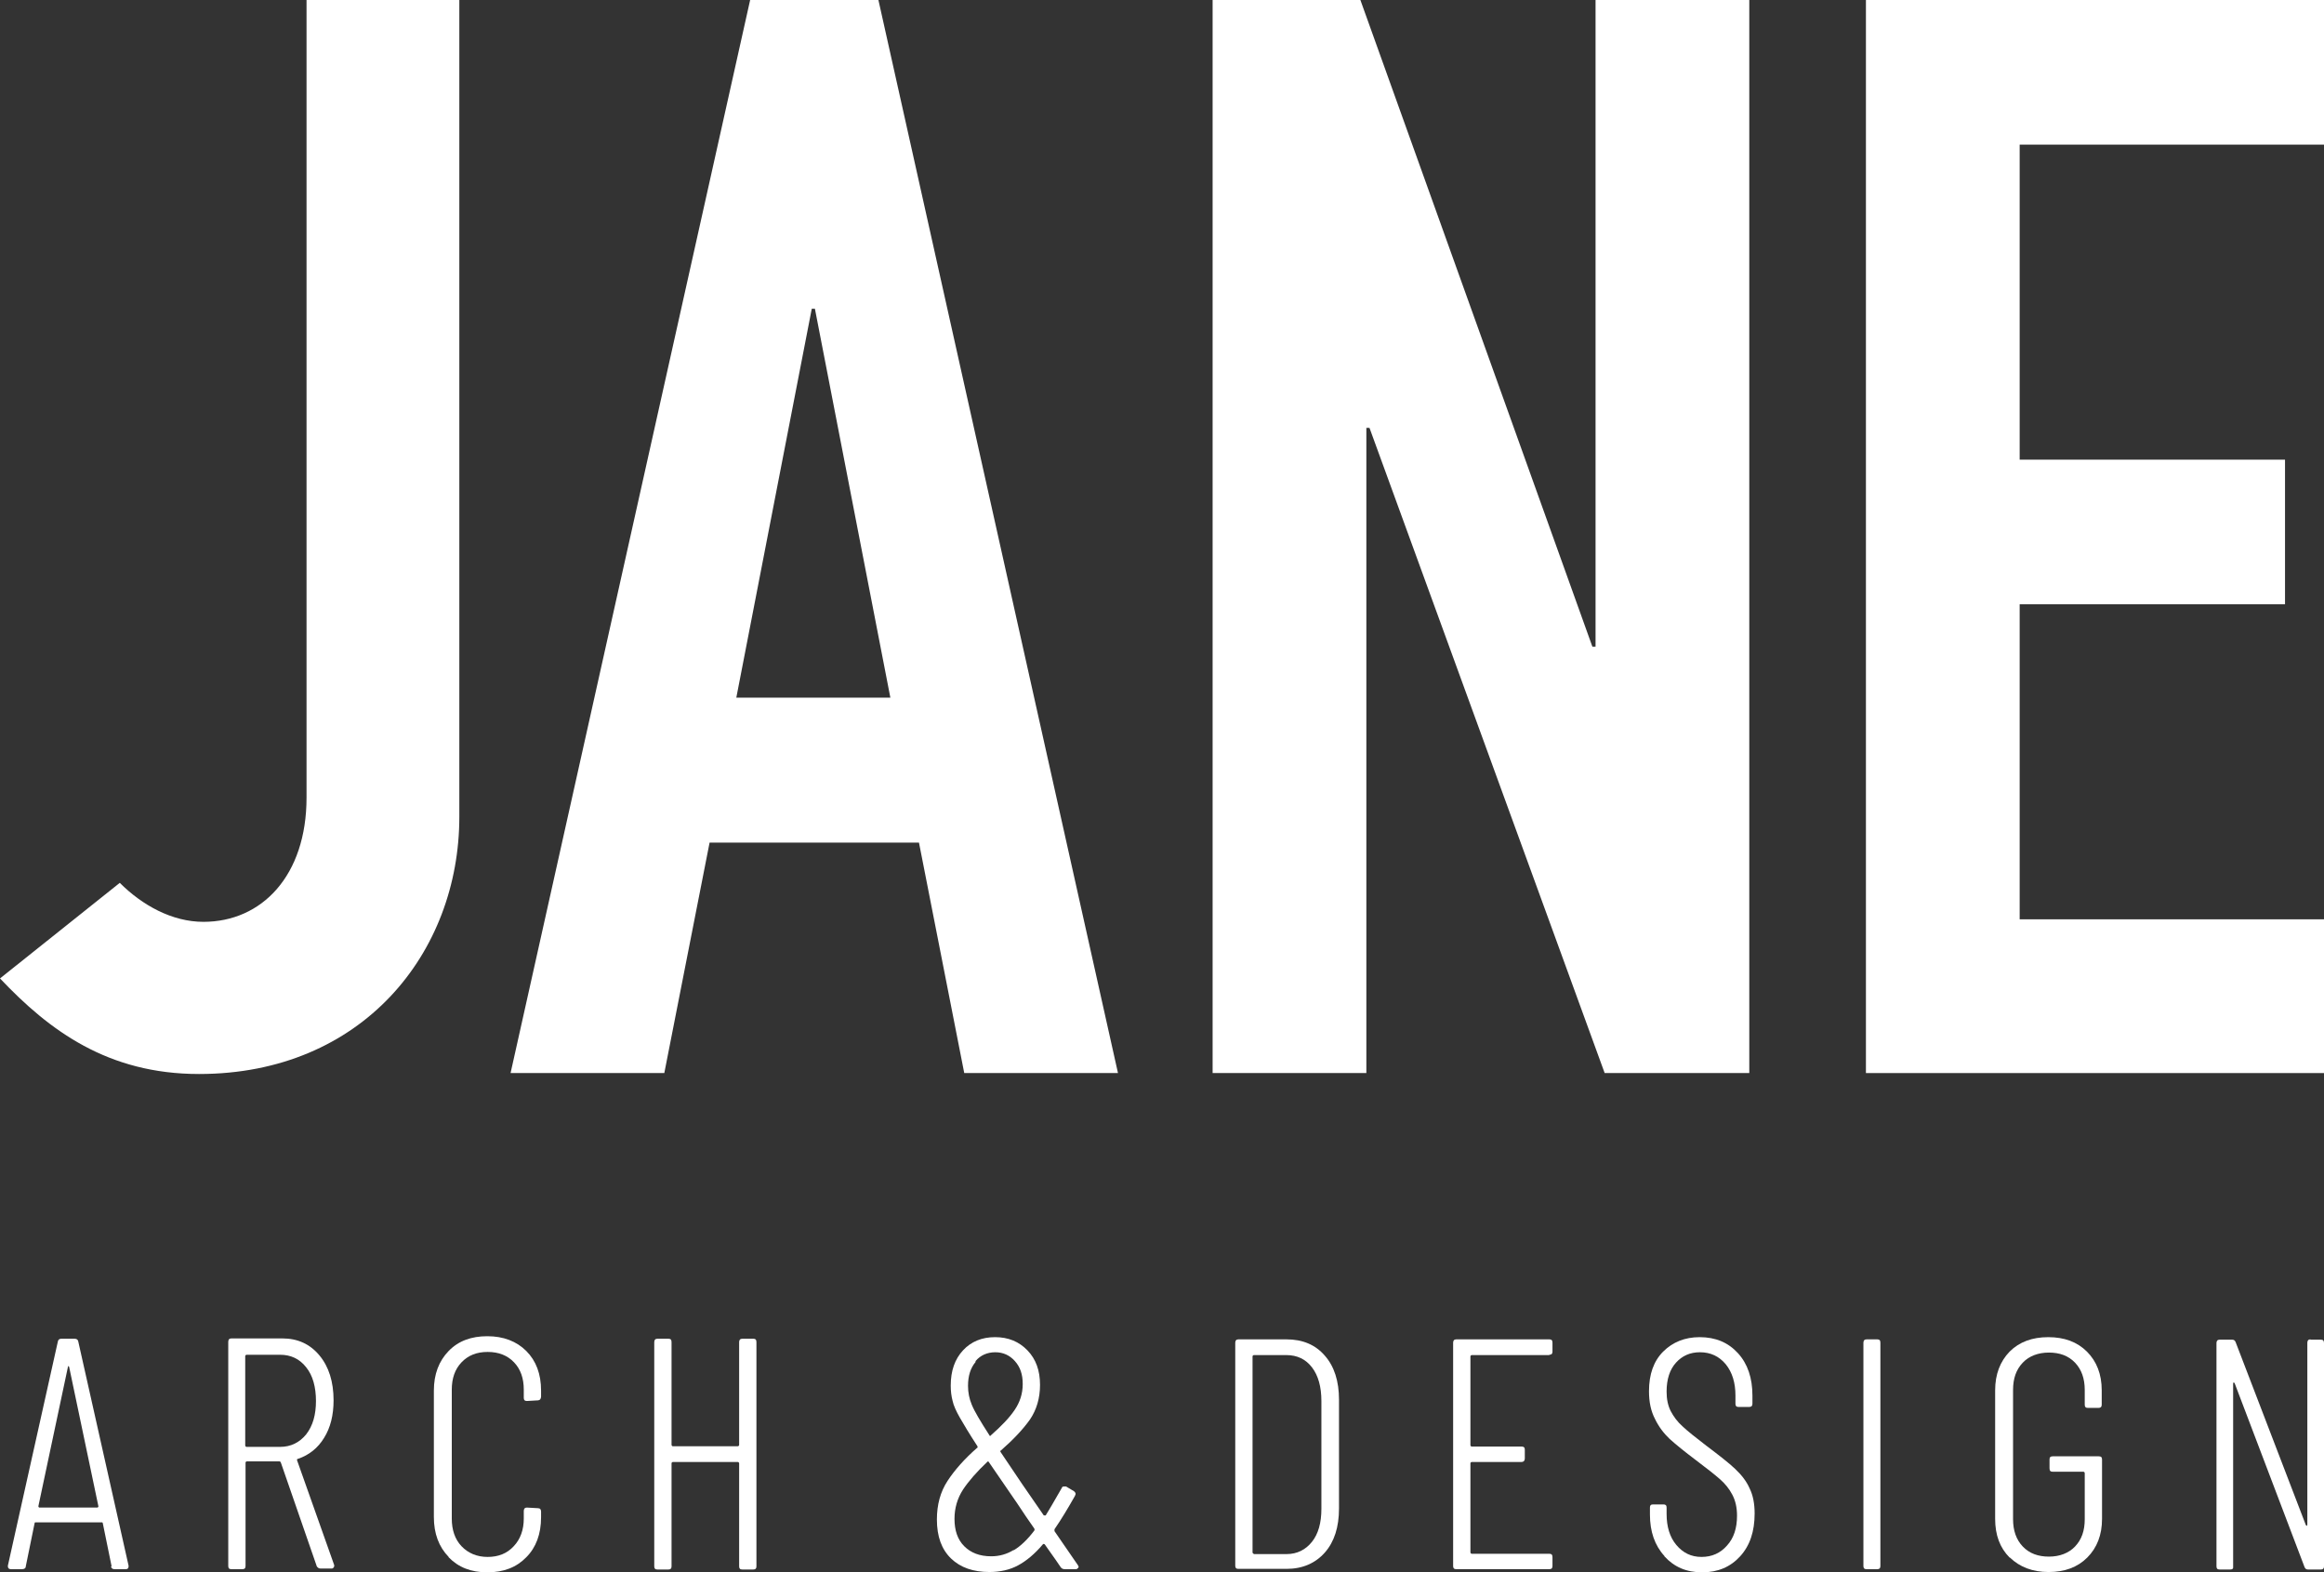
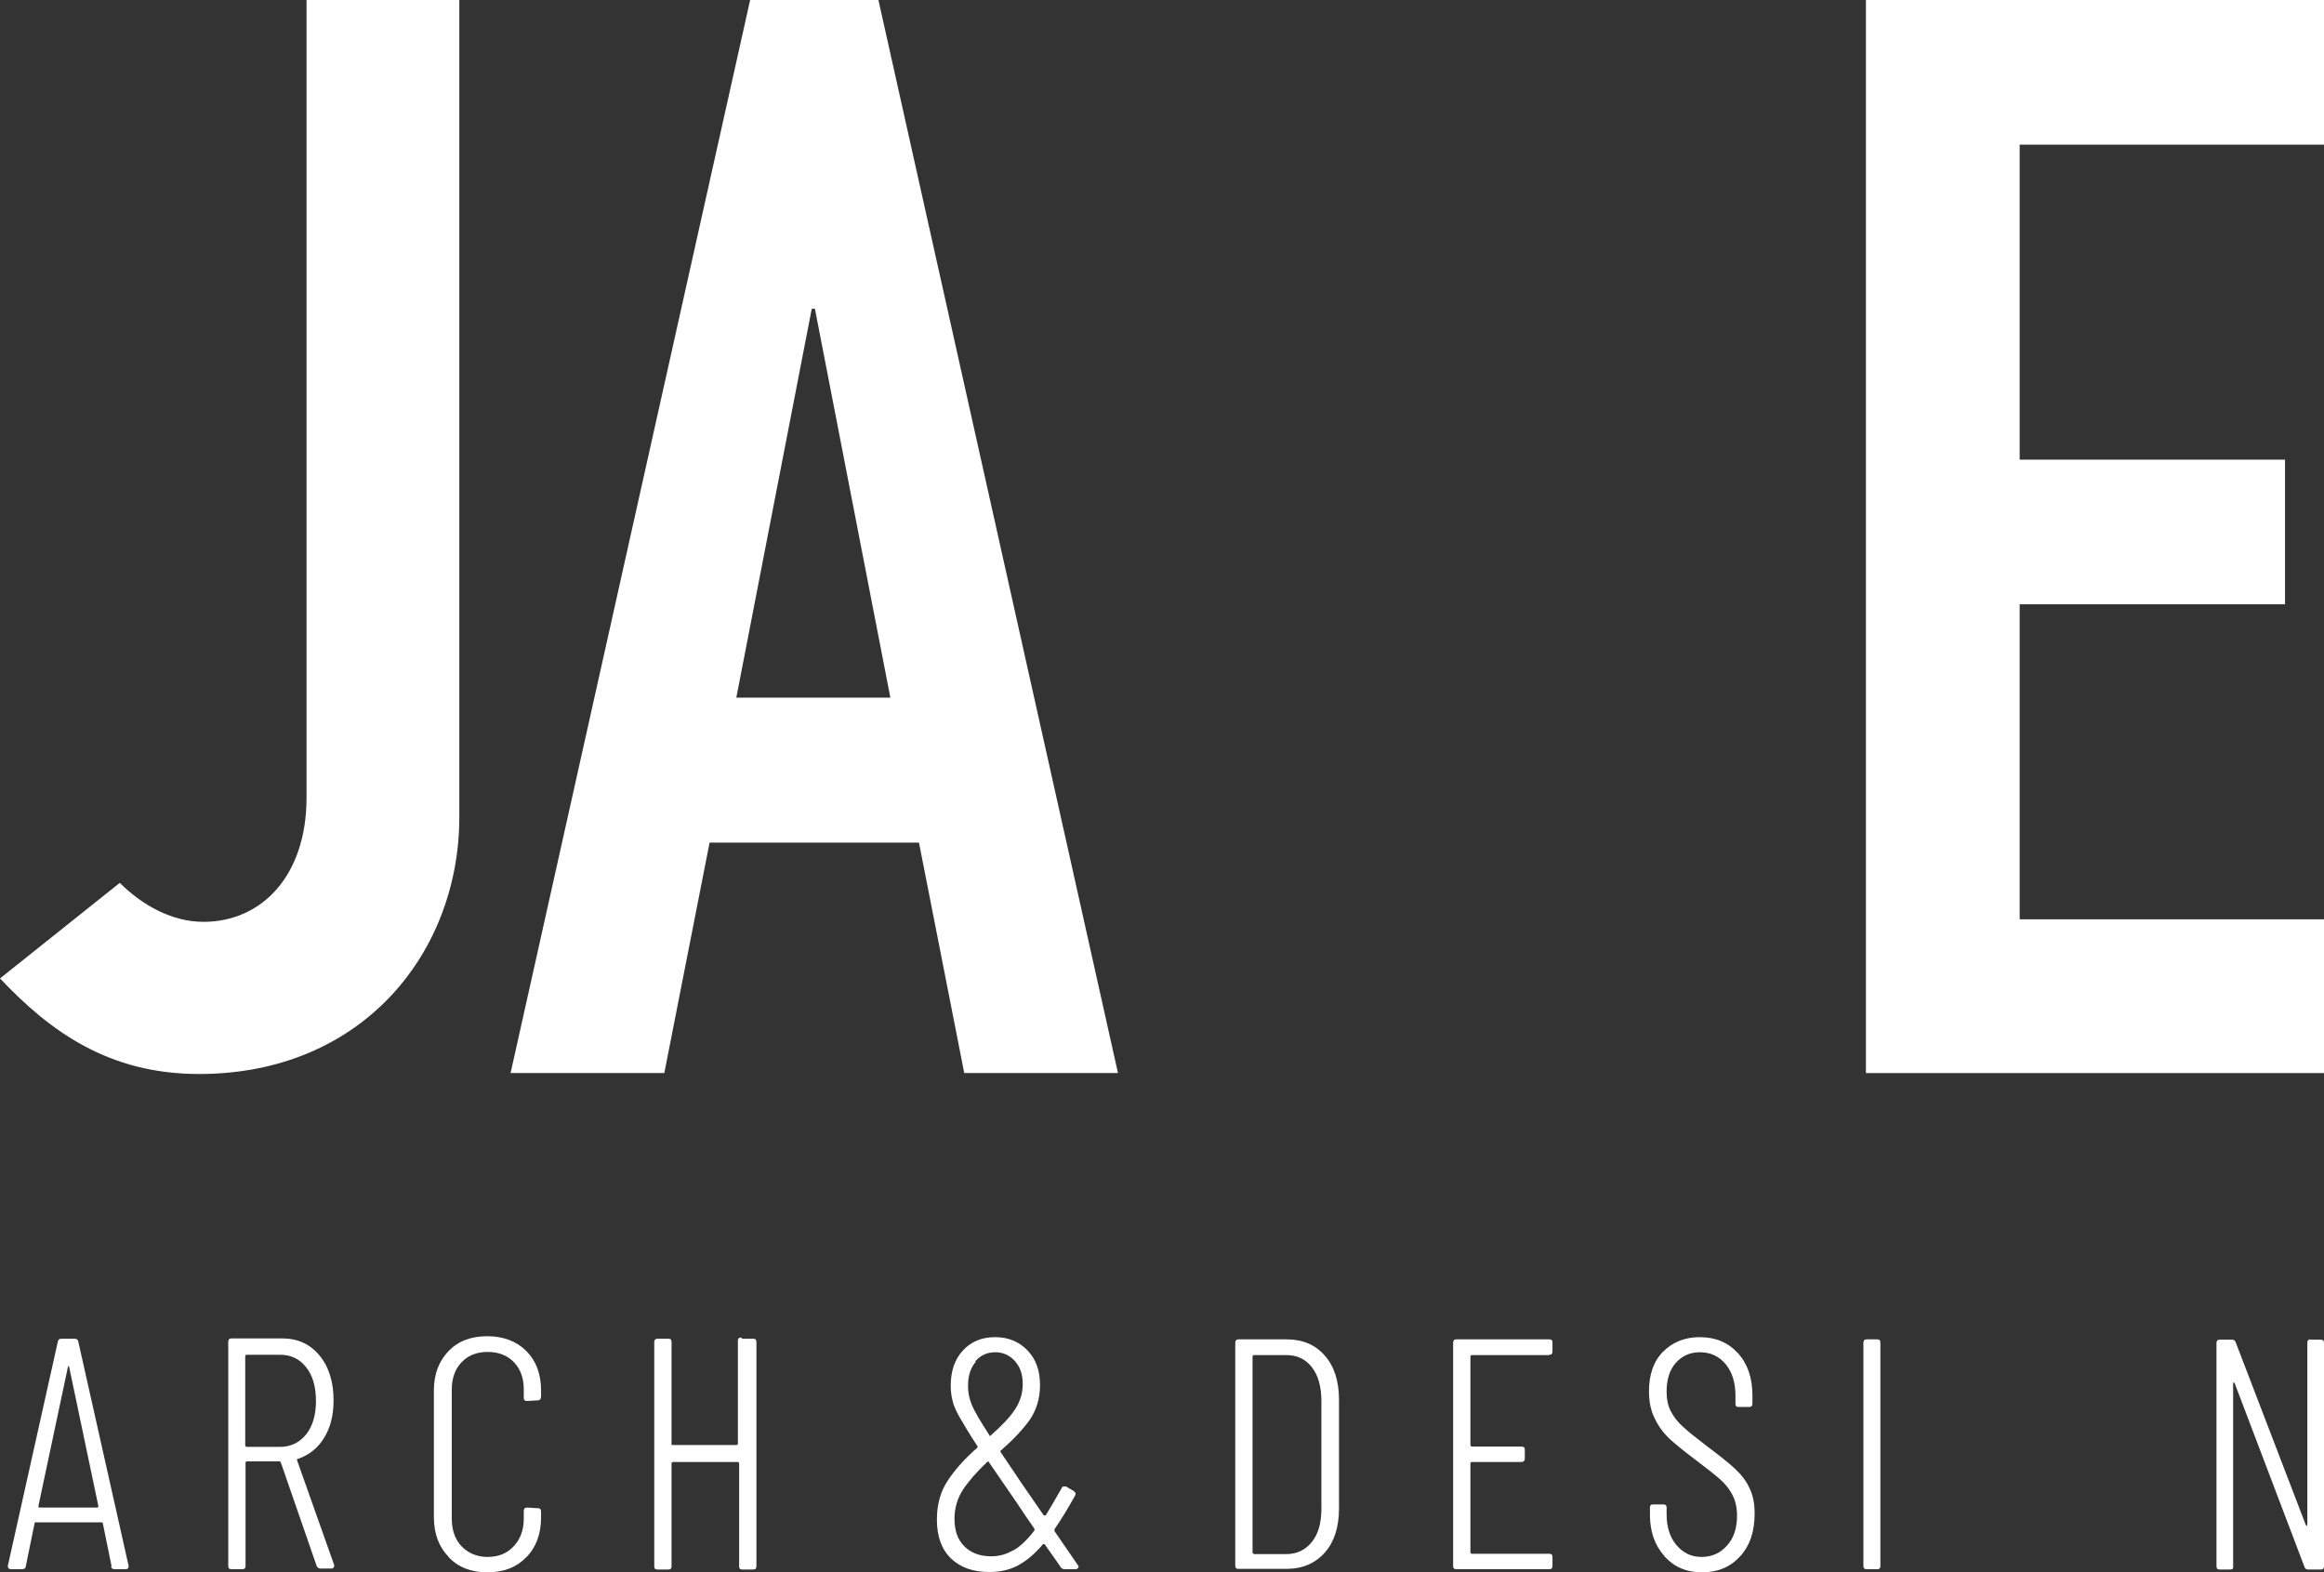
<svg xmlns="http://www.w3.org/2000/svg" id="Layer_2" data-name="Layer 2" viewBox="0 0 73.92 50">
  <rect x="0" y="0" width="73.92" height="50" fill="#333333" stroke="none" />
  <defs>
    <style>
      .cls-1 {
        fill: #fff;
      }
    </style>
  </defs>
  <g id="Camada_1" data-name="Camada 1">
    <g>
      <g>
        <path class="cls-1" d="M3.55,49.82l-.28-1.37s0-.02-.02-.03c-.01,0-.02,0-.04,0H1.16s-.03,0-.04,0c-.01,0-.02.02-.02.03l-.28,1.37c0,.06-.05.09-.12.09h-.35s-.06,0-.08-.03-.02-.05-.02-.08l1.59-7.13c.01-.06.05-.09.11-.09h.42c.07,0,.11.03.12.09l1.6,7.13v.02c0,.06-.03.09-.09.09h-.36c-.06,0-.1-.03-.11-.09ZM1.25,47.95h1.85s.03-.01.03-.04l-.93-4.43s-.01-.03-.02-.03-.01,0-.02.03l-.94,4.43s.01.04.03.04Z" />
        <path class="cls-1" d="M10.08,49.83l-1.15-3.32s-.02-.03-.04-.03h-1.04s-.04.01-.04.04v3.29c0,.07-.03.1-.1.1h-.35c-.07,0-.1-.03-.1-.1v-7.13c0-.07.03-.11.1-.11h1.62c.49,0,.88.18,1.18.54.3.36.45.84.45,1.43,0,.47-.1.87-.3,1.19-.2.33-.48.55-.83.67-.03,0-.04.02-.03.05l1.18,3.33v.04s-.02.07-.08.07h-.35c-.06,0-.1-.03-.13-.08ZM7.8,43.12v2.86s.01.04.04.04h1.07c.34,0,.62-.14.83-.4.21-.27.31-.62.31-1.06s-.1-.81-.31-1.07c-.21-.27-.49-.4-.83-.4h-1.07s-.04.01-.04.04Z" />
        <path class="cls-1" d="M14.27,49.52c-.31-.32-.47-.74-.47-1.27v-4.02c0-.52.16-.94.47-1.26.31-.32.72-.47,1.23-.47s.93.16,1.24.47c.31.31.47.73.47,1.26v.2s-.01.06-.03.08-.05.03-.07.03l-.35.02c-.07,0-.1-.03-.1-.1v-.26c0-.36-.1-.65-.31-.87-.21-.22-.49-.33-.84-.33s-.62.11-.83.33c-.21.22-.31.51-.31.87v4.1c0,.36.1.66.31.88.21.22.49.34.83.34s.62-.11.83-.34c.21-.22.32-.52.32-.88v-.24c0-.07.03-.11.1-.11l.35.02c.07,0,.1.04.1.11v.18c0,.53-.16.96-.47,1.27-.31.32-.72.48-1.24.48s-.92-.16-1.23-.48Z" />
-         <path class="cls-1" d="M23.61,42.58h.35c.07,0,.1.03.1.11v7.13c0,.07-.03.1-.1.1h-.35c-.07,0-.1-.03-.1-.1v-3.28s-.01-.04-.04-.04h-2.07s-.04.01-.04.04v3.28c0,.07-.03.1-.1.1h-.35c-.07,0-.1-.03-.1-.1v-7.13c0-.07.03-.11.1-.11h.35c.07,0,.1.03.1.11v3.27s.01.04.04.04h2.07s.04-.01.04-.04v-3.27c0-.07.03-.11.1-.11Z" />
+         <path class="cls-1" d="M23.61,42.58h.35c.07,0,.1.03.1.11v7.13c0,.07-.03.1-.1.1h-.35c-.07,0-.1-.03-.1-.1v-3.28s-.01-.04-.04-.04h-2.07s-.04.01-.04.04v3.28c0,.07-.03.1-.1.1h-.35c-.07,0-.1-.03-.1-.1v-7.13c0-.07.03-.11.1-.11h.35c.07,0,.1.03.1.11v3.27h2.07s.04-.01.04-.04v-3.27c0-.07.03-.11.1-.11Z" />
        <path class="cls-1" d="M34.31,49.84s-.03.07-.09.07h-.35c-.06,0-.1-.02-.13-.06l-.15-.22-.36-.51s-.04-.03-.06,0c-.26.31-.53.53-.79.67-.26.14-.57.21-.91.21-.51,0-.92-.14-1.22-.43-.3-.29-.45-.7-.45-1.24,0-.47.11-.88.34-1.23.23-.35.54-.7.94-1.05.02,0,.02-.02.01-.05-.26-.4-.44-.7-.56-.91-.12-.21-.2-.39-.23-.53-.04-.15-.06-.31-.06-.49,0-.47.13-.84.39-1.12.26-.28.6-.42,1.02-.42s.76.14,1.03.42c.27.28.4.64.4,1.1,0,.42-.11.79-.32,1.1-.22.31-.53.64-.93.99-.02,0-.02.02,0,.05l.68,1.01.69,1s.02,0,.03,0,.02,0,.03,0c.08-.13.25-.41.51-.87.01-.03.03-.05.06-.05.03,0,.06,0,.08,0l.25.15c.05.04.07.08.03.15-.22.39-.43.74-.65,1.06,0,.02,0,.04,0,.06l.75,1.09.02.05ZM32.24,49.31c.22-.13.44-.34.66-.63.01-.02.01-.04,0-.06l-.27-.39-.26-.39-.92-1.34s-.02-.04-.05,0c-.33.31-.59.61-.77.88-.18.28-.27.59-.27.93,0,.37.1.66.31.87s.49.32.86.32c.26,0,.5-.07.71-.2ZM31.03,43.32c-.16.19-.24.44-.24.76,0,.21.04.41.12.6.08.2.27.52.56.97.01.03.03.03.05,0,.33-.29.58-.55.75-.8s.26-.52.26-.83-.08-.54-.25-.73c-.16-.18-.37-.28-.62-.28s-.47.09-.63.28Z" />
        <path class="cls-1" d="M39.29,49.81v-7.1c0-.07.03-.11.1-.11h1.53c.51,0,.92.17,1.22.52.3.34.45.81.45,1.4v3.46c0,.59-.15,1.06-.45,1.4-.3.34-.71.52-1.22.52h-1.53c-.07,0-.1-.03-.1-.1ZM39.88,49.43h1.04c.34,0,.61-.14.81-.39.2-.25.3-.6.3-1.05v-3.43c0-.45-.1-.81-.3-1.07-.2-.26-.47-.39-.82-.39h-1.03s-.04.01-.04.04v6.24s.01.04.04.04Z" />
        <path class="cls-1" d="M49.28,43.1h-2.47s-.04.01-.04.04v2.83s.01.04.04.04h1.59c.07,0,.1.03.1.1v.28c0,.07-.04.11-.1.11h-1.59s-.04.01-.04.04v2.84s.01.04.04.04h2.47c.07,0,.1.03.1.11v.28c0,.07-.03.1-.1.1h-2.96c-.07,0-.1-.03-.1-.1v-7.1c0-.07.03-.11.1-.11h2.96c.07,0,.1.03.1.11v.28c0,.07-.03.1-.1.1Z" />
        <path class="cls-1" d="M52.94,49.49c-.31-.34-.46-.78-.46-1.32v-.22c0-.07.03-.1.1-.1h.33c.07,0,.1.03.1.1v.2c0,.41.1.74.31.99s.47.38.8.38.6-.12.81-.36c.22-.24.32-.56.32-.95,0-.26-.05-.48-.15-.67s-.23-.35-.39-.49c-.16-.14-.41-.34-.77-.61-.36-.27-.64-.5-.83-.67-.19-.18-.35-.39-.47-.64-.13-.25-.19-.54-.19-.88,0-.54.15-.96.45-1.26s.69-.46,1.16-.46c.51,0,.91.17,1.22.51.31.34.46.79.46,1.35v.26c0,.07-.04.1-.1.1h-.34c-.07,0-.1-.03-.1-.1v-.26c0-.41-.1-.74-.31-1-.21-.25-.48-.38-.82-.38-.31,0-.56.11-.76.33-.2.22-.3.53-.3.92,0,.24.04.44.13.62.09.17.21.34.38.49.16.15.41.35.75.61.41.31.72.55.92.74.2.19.36.39.46.62.11.22.16.49.16.8,0,.57-.15,1.02-.46,1.36s-.71.51-1.21.51-.89-.17-1.2-.51Z" />
        <path class="cls-1" d="M59.27,49.81v-7.1c0-.07.03-.11.1-.11h.34c.07,0,.1.03.1.11v7.1c0,.07-.03.1-.1.1h-.34c-.07,0-.1-.03-.1-.1Z" />
-         <path class="cls-1" d="M63.92,49.54c-.31-.31-.46-.72-.46-1.23v-4.09c0-.51.16-.92.46-1.23.31-.31.72-.46,1.23-.46s.92.15,1.23.46c.31.31.47.72.47,1.23v.46c0,.07-.04.1-.1.1h-.34c-.07,0-.1-.03-.1-.1v-.47c0-.36-.1-.65-.31-.87-.21-.22-.49-.32-.83-.32s-.63.11-.83.32c-.21.22-.31.5-.31.87v4.11c0,.36.1.65.31.87.21.22.49.32.83.32s.63-.11.83-.32c.21-.22.31-.5.31-.87v-1.47s-.01-.04-.04-.04h-.98c-.07,0-.1-.03-.1-.11v-.28c0-.07.03-.1.1-.1h1.47c.07,0,.1.03.1.1v1.89c0,.51-.16.92-.47,1.23-.31.31-.72.46-1.23.46s-.92-.16-1.23-.46Z" />
        <path class="cls-1" d="M73.49,42.61h.33c.07,0,.1.03.1.11v7.1c0,.07-.03.1-.1.1h-.41c-.06,0-.09-.03-.11-.08l-2.22-5.84s-.02-.03-.03-.03-.02.01-.02.04v5.81c.01.07-.02.1-.09.1h-.34c-.07,0-.1-.03-.1-.1v-7.1c0-.07.03-.11.1-.11h.4c.06,0,.09.03.11.08l2.23,5.81s.02.03.03.03c.01,0,.02-.02.02-.04v-5.78c0-.07.03-.11.1-.11Z" />
      </g>
      <g>
        <path class="cls-1" d="M14.61,0v25.98c0,4.33-3.09,8.18-8.28,8.18-2.9,0-4.76-1.38-6.33-3.04l3.81-3.04c.71.71,1.66,1.24,2.66,1.24,1.86,0,3.28-1.47,3.28-3.95V0h4.85Z" />
        <path class="cls-1" d="M27.94,0l7.62,34.13h-4.89l-1.44-7.33h-6.66l-1.44,7.33h-4.89L23.86,0h4.07ZM23.43,22.19h4.89l-2.4-12.37h-.1l-2.4,12.37Z" />
-         <path class="cls-1" d="M43.27,0l7.38,20.57h.1V0h4.89v34.13h-4.6l-7.48-20.52h-.1v20.52h-4.89V0h4.7Z" />
        <path class="cls-1" d="M73.92,0v4.6h-9.68v10.02h8.44v4.6h-8.44v10.02h9.68v4.89h-14.57V0h14.57Z" />
      </g>
    </g>
  </g>
</svg>